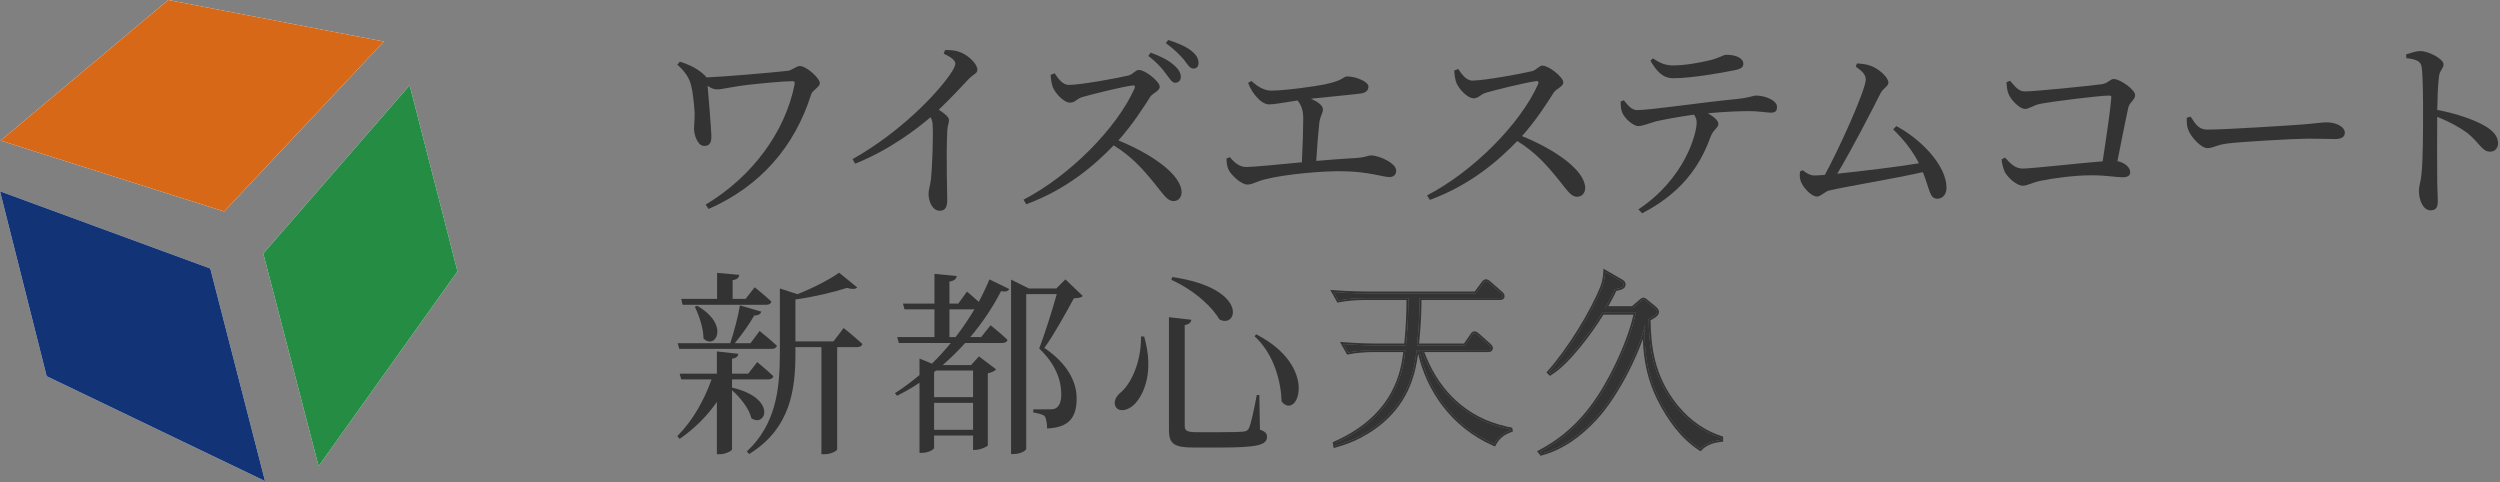
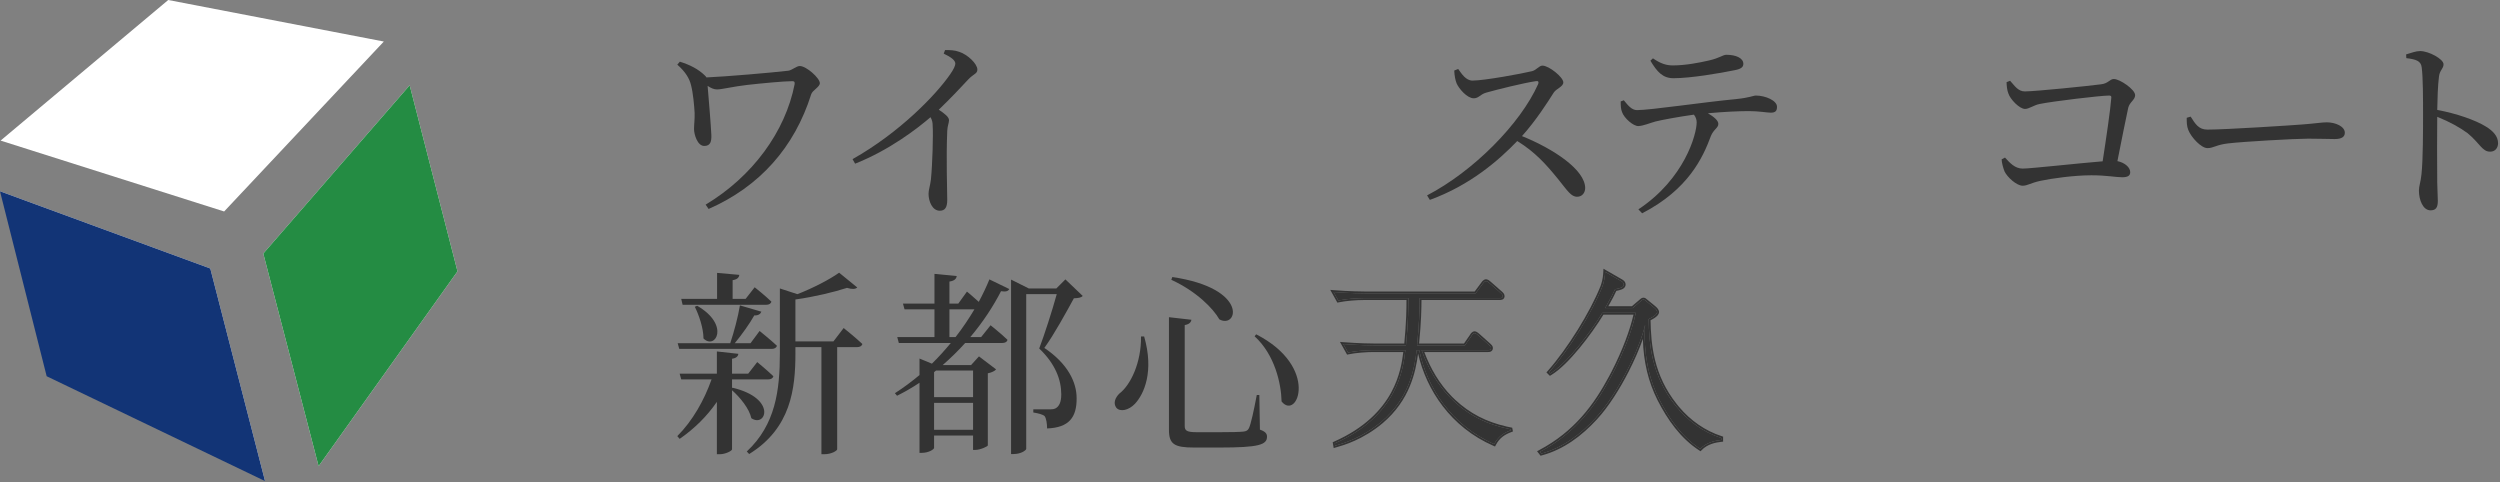
<svg xmlns="http://www.w3.org/2000/svg" width="254" height="49" viewBox="0 0 254 49" fill="none">
  <rect x="0" y="0" width="254" height="49" fill="#808080" stroke="none" />
  <g clip-path="url(#clip0_673_40)">
    <path d="M0.059 14.284L22.772 21.486L38.996 4.22L17.092 0L0.059 14.284Z" fill="white" />
-     <path d="M0 19.435L21.365 27.28L26.928 48.877L4.741 38.225L0 19.435Z" fill="white" />
+     <path d="M0 19.435L21.365 27.28L26.928 48.877L0 19.435Z" fill="white" />
    <path d="M26.751 25.76L32.37 47.36L46.48 27.568L41.621 8.666L26.751 25.76Z" fill="white" />
-     <path d="M0.059 14.284L22.772 21.486L38.996 4.22L17.092 0L0.059 14.284Z" fill="#D76818" />
    <path d="M0 19.435L21.365 27.28L26.928 48.877L4.741 38.225L0 19.435Z" fill="#123476" />
    <path d="M26.751 25.76L32.37 47.36L46.48 27.568L41.621 8.666L26.751 25.76Z" fill="#248C43" />
    <path d="M69.073 6.267C70.093 6.587 70.933 7.007 71.613 7.667C71.693 7.727 71.733 7.807 71.773 7.867C73.694 7.787 78.355 7.387 80.075 7.187C80.455 7.147 80.915 6.707 81.255 6.707C81.936 6.707 83.296 7.947 83.296 8.447C83.296 8.847 82.536 9.167 82.415 9.587C80.715 14.969 77.194 18.949 71.994 21.23L71.693 20.79C76.435 17.949 79.795 13.388 80.735 8.547C80.755 8.327 80.715 8.247 80.495 8.247C79.655 8.247 77.355 8.467 75.934 8.627C74.514 8.787 73.334 9.087 72.853 9.087C72.534 9.087 72.233 8.947 71.894 8.727C71.994 9.888 72.233 12.768 72.273 13.709C72.293 14.329 72.213 14.829 71.553 14.829C70.853 14.829 70.513 13.648 70.513 13.108C70.513 12.608 70.593 12.168 70.573 11.468C70.533 10.707 70.413 9.427 70.213 8.667C70.053 7.987 69.653 7.307 68.813 6.567L69.073 6.267Z" fill="#333333" />
    <path d="M96.02 5.086C96.501 5.086 96.981 5.086 97.461 5.267C98.321 5.546 99.301 6.487 99.301 7.067C99.301 7.507 98.921 7.487 98.361 8.087C97.641 8.867 96.641 9.928 95.38 11.148C95.96 11.528 96.42 11.888 96.42 12.208C96.42 12.488 96.26 12.788 96.24 13.308C96.121 16.169 96.24 19.169 96.24 20.31C96.24 21.09 96.001 21.41 95.481 21.41C94.72 21.41 94.34 20.45 94.34 19.689C94.34 19.31 94.5 18.89 94.58 18.25C94.74 16.689 94.82 13.668 94.76 12.788C94.76 12.428 94.7 12.188 94.54 11.908C93.24 13.028 90.379 15.248 86.878 16.629L86.619 16.169C91.439 13.448 95.1 9.627 96.54 7.547C96.9 7.027 97.061 6.667 97.061 6.467C97.061 6.146 96.681 5.827 95.88 5.447L96.02 5.086Z" fill="#333333" />
-     <path d="M107.147 7.447C107.507 7.947 107.927 8.627 108.607 8.627C109.788 8.627 113.608 7.927 114.668 7.667C115.109 7.547 115.369 7.107 115.709 7.107C116.369 7.107 117.83 8.287 117.83 8.807C117.83 9.248 117.129 9.447 116.869 9.828C116.209 10.868 115.049 12.688 113.628 14.269C116.889 15.589 120.05 17.709 120.05 19.55C120.05 19.99 119.77 20.43 119.229 20.43C118.609 20.43 118.25 19.81 117.309 18.649C116.089 17.149 114.969 15.889 113.148 14.769C111.288 16.709 108.387 19.25 104.267 20.75L103.986 20.29C108.688 17.849 113.468 13.028 115.269 8.987C115.369 8.707 115.249 8.647 115.029 8.687C113.789 8.867 111.068 9.547 110.008 9.848C109.368 10.027 109.248 10.428 108.728 10.428C108.067 10.428 107.227 9.467 106.987 8.907C106.867 8.607 106.767 8.147 106.747 7.607L107.147 7.447ZM116.909 5.347C117.949 5.727 118.77 6.146 119.31 6.647C119.79 7.067 119.97 7.447 119.97 7.827C119.97 8.187 119.73 8.407 119.39 8.407C119.07 8.407 118.85 8.007 118.469 7.507C118.069 6.947 117.549 6.347 116.669 5.687L116.909 5.347ZM118.689 4.066C119.73 4.386 120.55 4.767 121.05 5.167C121.57 5.586 121.77 5.967 121.77 6.407C121.77 6.767 121.57 6.967 121.25 6.967C120.89 6.967 120.67 6.567 120.27 6.047C119.87 5.586 119.39 5.066 118.45 4.386L118.689 4.066Z" fill="#333333" />
-     <path d="M127.129 8.227C127.77 8.787 128.41 9.208 129.169 9.208C130.05 9.208 131.73 9.027 133.591 8.747C136.571 8.307 136.371 7.767 136.891 7.767C137.731 7.767 139.032 8.287 139.032 8.787C139.032 9.167 138.812 9.427 138.211 9.507C137.452 9.607 135.131 9.828 133.19 10.027C133.871 10.328 134.411 10.707 134.411 11.108C134.411 11.468 134.131 11.828 134.051 12.408C133.951 13.268 133.811 14.949 133.73 16.349C135.191 16.229 136.631 16.109 137.812 16.049C138.751 15.989 139.012 15.789 139.272 15.789C140.152 15.789 141.853 16.589 141.853 17.329C141.853 17.749 141.592 17.989 141.152 17.989C140.572 17.989 139.052 17.469 136.812 17.409C134.691 17.309 130.45 17.709 128.49 18.23C127.689 18.429 127.229 18.75 126.729 18.75C126.089 18.75 125.089 17.769 124.849 17.289C124.688 16.989 124.629 16.669 124.609 16.109L124.949 15.969C125.409 16.509 125.909 16.969 126.629 16.969C127.309 16.969 129.69 16.729 132.271 16.489C132.35 15.049 132.41 12.988 132.41 12.048C132.41 11.228 132.23 10.707 131.83 10.207C130.49 10.408 129.49 10.608 128.95 10.608C128.47 10.608 128.009 10.248 127.629 9.808C127.329 9.467 127.009 8.967 126.809 8.427L127.129 8.227Z" fill="#333333" />
    <path d="M148.151 7.007C148.511 7.507 148.931 8.187 149.611 8.187C150.792 8.187 154.613 7.487 155.673 7.227C156.113 7.107 156.373 6.667 156.713 6.667C157.373 6.667 158.833 7.847 158.833 8.367C158.833 8.807 158.133 9.007 157.873 9.387C157.213 10.428 156.053 12.248 154.633 13.828C157.893 15.148 161.054 17.269 161.054 19.109C161.054 19.55 160.774 19.99 160.234 19.99C159.614 19.99 159.253 19.37 158.313 18.209C157.093 16.709 155.973 15.449 154.152 14.329C152.292 16.269 149.392 18.81 145.271 20.31L144.991 19.85C149.691 17.409 154.473 12.588 156.273 8.547C156.373 8.267 156.253 8.207 156.033 8.247C154.792 8.427 152.072 9.107 151.012 9.407C150.372 9.587 150.251 9.987 149.731 9.987C149.071 9.987 148.231 9.027 147.991 8.467C147.871 8.167 147.771 7.707 147.751 7.167L148.151 7.007Z" fill="#333333" />
    <path d="M164.981 10.188C165.401 10.707 165.781 11.188 166.321 11.188C167.681 11.188 173.002 10.388 176.383 10.067C177.784 9.928 178.124 9.708 178.404 9.708C179.344 9.708 180.544 10.207 180.544 10.848C180.544 11.268 180.384 11.448 179.904 11.448C179.544 11.448 178.704 11.288 177.684 11.288C176.803 11.288 175.223 11.348 173.522 11.508C174.103 11.848 174.583 12.228 174.583 12.588C174.583 13.008 174.103 13.128 173.823 13.828C173.022 15.989 171.542 19.25 166.841 21.67L166.461 21.27C171.142 18.169 172.382 13.648 172.382 12.428C172.382 12.168 172.302 11.908 172.103 11.648C170.522 11.868 168.802 12.188 168.182 12.348C167.542 12.528 166.961 12.788 166.461 12.808C165.941 12.828 165.001 11.988 164.801 11.388C164.681 11.108 164.661 10.748 164.661 10.308L164.981 10.188ZM167.941 5.927C168.722 6.467 169.302 6.647 169.962 6.647C171.242 6.647 172.663 6.367 173.623 6.146C174.763 5.887 175.023 5.566 175.403 5.566C176.383 5.566 177.124 5.907 177.124 6.487C177.124 6.807 176.903 7.007 176.263 7.127C174.703 7.447 171.762 7.947 170.022 7.947C168.942 7.947 168.361 7.307 167.681 6.167L167.941 5.927Z" fill="#333333" />
-     <path d="M192.665 12.808C195.146 14.128 197.766 16.789 197.766 19.089C197.766 19.77 197.346 20.19 196.826 20.19C196.046 20.19 196.086 19.31 195.366 17.489C192.465 18.149 187.564 18.949 185.863 19.35C185.443 19.43 184.983 19.97 184.623 19.97C183.983 19.97 183.043 18.91 182.903 18.23C182.843 17.929 182.843 17.709 182.883 17.429L183.143 17.289C183.603 17.649 183.963 17.829 184.323 17.829C184.503 17.829 184.883 17.809 185.403 17.769C186.884 15.069 189.565 9.107 189.565 8.067C189.565 7.607 189.204 7.227 188.544 6.767L188.664 6.447C189.064 6.467 189.565 6.507 189.944 6.647C190.865 6.927 191.865 7.867 191.865 8.387C191.865 8.767 191.325 8.967 191.065 9.467C190.125 11.348 188.104 15.248 186.664 17.649C189.124 17.389 192.845 16.949 194.965 16.589C194.345 15.369 193.465 14.229 192.345 13.148L192.665 12.808Z" fill="#333333" />
    <path d="M204.227 8.207C204.687 8.707 205.027 9.288 205.727 9.288C206.748 9.288 212.269 8.727 213.449 8.567C214.209 8.487 214.349 8.027 214.769 8.027C215.369 8.027 216.93 9.087 216.93 9.667C216.93 10.148 216.37 10.368 216.229 10.948C216.009 11.908 215.569 14.188 215.129 16.369C215.909 16.529 216.43 17.029 216.43 17.489C216.43 17.849 216.189 18.009 215.609 18.009C214.969 18.009 214.029 17.809 212.489 17.809C210.729 17.809 208.448 18.129 207.328 18.369C206.307 18.589 205.987 18.87 205.507 18.87C204.887 18.87 203.947 18.009 203.667 17.429C203.507 17.049 203.367 16.469 203.367 16.189L203.707 16.009C204.207 16.549 204.707 17.129 205.507 17.129C206.307 17.129 211.349 16.569 213.629 16.389C213.989 14.068 214.429 11.068 214.509 9.928C214.529 9.768 214.449 9.708 214.289 9.708C213.429 9.708 208.568 10.288 207.208 10.568C206.627 10.688 206.147 11.068 205.747 11.068C205.167 11.068 204.227 10.067 204.047 9.487C203.927 9.208 203.867 8.687 203.867 8.347L204.227 8.207Z" fill="#333333" />
    <path d="M222.57 11.848C223.031 12.568 223.371 13.168 224.271 13.168C226.151 13.168 232.893 12.728 233.893 12.648C235.233 12.548 235.894 12.428 236.394 12.428C237.293 12.428 238.234 12.848 238.234 13.488C238.234 13.888 237.934 14.128 237.213 14.128C236.494 14.128 235.793 14.088 234.513 14.088C233.193 14.088 227.892 14.389 226.391 14.568C225.151 14.709 224.911 15.049 224.271 15.049C223.651 15.049 222.63 13.968 222.331 13.208C222.17 12.808 222.17 12.388 222.17 11.968L222.57 11.848Z" fill="#333333" />
    <path d="M244.462 5.526C245.002 5.367 245.462 5.187 245.882 5.187C246.783 5.187 248.263 6.007 248.263 6.527C248.263 6.987 247.882 7.107 247.802 7.767C247.683 8.667 247.643 10.027 247.623 11.168C249.563 11.528 251.484 12.188 252.583 12.868C253.264 13.288 253.804 13.828 253.804 14.548C253.804 15.009 253.524 15.409 253.003 15.409C252.184 15.409 251.984 14.588 250.704 13.528C249.883 12.928 248.903 12.388 247.623 11.868C247.603 13.428 247.603 16.529 247.623 18.549C247.643 19.47 247.683 20.09 247.683 20.41C247.683 21.09 247.483 21.37 246.943 21.37C246.163 21.37 245.762 20.29 245.762 19.37C245.762 18.91 245.942 18.509 246.022 17.709C246.182 16.229 246.182 13.128 246.182 11.688C246.182 10.067 246.182 7.807 246.042 6.827C245.962 6.187 245.462 6.027 244.482 5.907L244.462 5.526Z" fill="#333333" />
    <path d="M74.414 39.389C78.975 40.469 77.815 43.49 76.335 42.489C76.134 41.529 75.194 40.369 74.374 39.649V45.65C74.374 45.81 73.694 46.15 73.134 46.15H72.834V40.829C71.834 42.29 70.553 43.55 69.053 44.59L68.813 44.31C70.373 42.749 71.554 40.649 72.293 38.548H69.213L69.053 37.968H72.834V35.708L75.014 35.948C74.994 36.188 74.814 36.388 74.374 36.448V37.968H76.015L76.935 36.788C76.935 36.788 77.935 37.608 78.575 38.228C78.515 38.449 78.315 38.548 78.035 38.548H74.374V39.429L74.414 39.389ZM69.013 35.448L68.853 34.868H74.194C74.574 33.727 74.994 32.167 75.174 31.027L77.355 31.667C77.275 31.887 77.055 32.067 76.635 32.047C76.174 32.867 75.394 33.967 74.654 34.868H76.254L77.175 33.627C77.175 33.627 78.275 34.508 78.935 35.128C78.875 35.348 78.675 35.448 78.395 35.448H69.013ZM69.213 30.367H72.854V27.726L75.114 27.926C75.074 28.206 74.914 28.386 74.434 28.466V30.367H75.754L76.675 29.186C76.675 29.186 77.735 30.027 78.375 30.647C78.315 30.867 78.115 30.967 77.835 30.967H69.353L69.213 30.367ZM70.834 31.067C74.214 33.027 72.674 35.588 71.474 34.388C71.474 33.347 71.013 32.007 70.593 31.167L70.834 31.067ZM85.716 33.328C85.716 33.328 86.897 34.268 87.617 34.948C87.557 35.168 87.357 35.268 87.077 35.268H85.057V45.65C85.057 45.77 84.536 46.15 83.716 46.15H83.456V35.268H80.815V35.908C80.815 39.509 80.356 43.51 76.115 46.13L75.874 45.87C78.795 43.149 79.235 39.649 79.235 35.888V29.307L81.016 29.887C82.616 29.267 84.336 28.366 85.256 27.706L87.097 29.206C86.917 29.387 86.577 29.407 86.057 29.247C84.776 29.666 82.716 30.166 80.815 30.427V34.688H84.676L85.716 33.328Z" fill="#333333" />
    <path d="M98.243 29.627C98.243 29.627 98.883 30.146 99.443 30.667C99.863 29.887 100.223 29.127 100.523 28.386L102.543 29.367C102.423 29.586 102.204 29.666 101.704 29.586C100.923 31.107 99.883 32.707 98.582 34.248H99.683L100.643 33.047C100.643 33.047 101.704 33.888 102.363 34.528C102.304 34.748 102.104 34.848 101.823 34.848H98.062C97.362 35.628 96.602 36.368 95.782 37.088H98.663L99.463 36.208L101.203 37.528C101.083 37.688 100.763 37.848 100.363 37.928V45.25C100.343 45.37 99.583 45.71 99.103 45.71H98.863V44.249H94.902V45.51C94.902 45.63 94.402 46.01 93.642 46.01H93.421V38.889C92.702 39.369 91.941 39.809 91.141 40.209L90.921 39.949C91.801 39.389 92.622 38.769 93.421 38.108V36.428L94.682 36.948C95.362 36.288 96.002 35.568 96.602 34.848H91.321L91.161 34.248H94.942V31.427H91.901L91.741 30.847H94.942V27.826L97.203 28.046C97.163 28.326 96.982 28.526 96.462 28.606V30.847H97.362L98.243 29.627ZM95.102 37.648L94.902 37.808V40.349H98.863V37.648H95.102ZM98.863 43.669V40.929H94.902V43.669H98.863ZM97.082 34.248C97.803 33.328 98.443 32.367 99.003 31.427H96.462V34.248H97.082ZM110.005 30.067C109.845 30.247 109.565 30.287 109.105 30.307C108.385 31.627 107.064 34.047 106.104 35.348C108.485 36.948 109.385 38.829 109.385 40.449C109.405 42.409 108.605 43.45 106.384 43.53C106.384 43.049 106.304 42.489 106.125 42.27C105.944 42.109 105.484 41.989 104.984 41.909V41.589H106.725C106.944 41.589 107.064 41.569 107.245 41.489C107.604 41.289 107.825 40.869 107.825 40.069C107.825 38.588 107.225 36.968 105.584 35.408C106.104 34.047 106.904 31.567 107.365 29.887H104.264V45.61C104.264 45.73 103.764 46.13 102.984 46.13H102.724V28.406L104.524 29.307H107.325L108.245 28.386L110.005 30.067Z" fill="#333333" />
    <path d="M116.246 34.188C117.266 37.728 116.246 40.029 115.306 41.029C114.685 41.689 113.785 41.889 113.405 41.409C113.085 40.949 113.305 40.409 113.725 39.989C114.885 39.108 115.966 36.808 115.926 34.188H116.246ZM121.047 32.487C121.007 32.747 120.827 32.947 120.367 33.027V43.27C120.367 43.73 120.547 43.91 121.547 43.91H124.027C125.147 43.91 125.968 43.89 126.328 43.85C126.648 43.81 126.768 43.73 126.888 43.51C127.088 43.109 127.388 41.729 127.688 40.129H127.948L128.008 43.649C128.568 43.85 128.728 44.05 128.728 44.37C128.728 45.19 127.888 45.47 123.947 45.47H121.307C119.327 45.47 118.766 45.13 118.766 43.69V32.227L121.047 32.487ZM123.887 32.447C123.267 31.347 121.567 29.606 119.006 28.426L119.106 28.146C126.968 29.307 125.728 33.467 123.887 32.447ZM130.209 40.789C130.169 38.989 129.529 36.048 127.468 34.167L127.628 33.967C134.109 37.288 131.809 42.79 130.209 40.789Z" fill="#333333" />
    <path d="M174.879 44.7C174.296 44.761 173.372 44.941 172.749 45.605C170.88 44.399 169.574 42.53 168.569 40.561C167.625 38.692 167.102 36.522 167.102 34.05C167.102 33.568 167.123 33.246 167.143 33.005C166.64 35.296 164.41 39.998 162.119 42.47C160.592 44.138 158.763 45.504 156.593 46.087L156.452 45.906C160.109 43.977 162.119 41.184 163.646 38.33C165.013 35.778 165.857 33.407 166.198 31.779H162.802C161.596 33.769 159.225 36.924 157.497 37.948L157.377 37.828C159.426 35.517 161.717 31.799 162.762 29.207C163.023 28.564 163.063 27.981 163.083 27.62L164.691 28.544C164.812 28.604 164.972 28.725 164.972 28.906C164.972 29.207 164.591 29.288 164.088 29.388C163.887 29.83 163.626 30.352 163.083 31.297H165.877L166.68 30.614C166.801 30.513 166.861 30.433 166.982 30.433C167.062 30.433 167.163 30.513 167.223 30.574L168.107 31.297C168.248 31.418 168.368 31.578 168.368 31.699C168.368 32.02 167.665 32.342 167.504 32.422C167.545 34.954 167.786 38.129 170.217 41.184C171.423 42.711 173.01 43.897 174.879 44.499V44.7Z" fill="#333333" />
    <path d="M153.499 43.715C152.755 43.997 152.213 44.359 151.811 45.122C147.39 43.193 144.958 39.295 144.195 35.577H143.934C143.712 37.406 143.23 40.4 140.377 42.831C138.367 44.519 136.438 45.062 135.654 45.283L135.614 45.042C141.984 42.228 142.567 37.486 142.788 35.577H139.533C138.829 35.577 137.724 35.657 136.961 35.818L136.478 34.954C137.985 35.075 139.452 35.095 139.814 35.095H142.848C143.09 32.683 143.09 31.136 143.09 30.292H138.548C137.845 30.292 136.74 30.372 135.976 30.533L135.494 29.669C137.001 29.79 138.468 29.81 138.829 29.81H149.922L150.665 28.805C150.685 28.765 150.846 28.564 150.967 28.564C151.107 28.564 151.228 28.684 151.328 28.765L152.474 29.77C152.594 29.89 152.675 29.951 152.675 30.091C152.675 30.272 152.494 30.292 152.373 30.292H144.235C144.235 31.036 144.235 32.503 143.974 35.095H148.837L149.52 34.11C149.54 34.05 149.681 33.849 149.821 33.849C149.942 33.849 150.163 34.05 150.183 34.07L151.288 35.055C151.409 35.175 151.489 35.236 151.489 35.356C151.489 35.557 151.328 35.577 151.188 35.577H144.436C145.079 37.386 146.043 39.074 147.39 40.44C149.118 42.168 151.047 43.133 153.479 43.615L153.499 43.715Z" fill="#333333" />
    <path d="M164.972 28.906C164.972 28.725 164.812 28.604 164.691 28.544L163.083 27.62C163.063 27.981 163.023 28.564 162.762 29.207L162.552 29.706C161.432 32.259 159.298 35.661 157.376 37.828L157.497 37.949C159.225 36.924 161.597 33.769 162.803 31.779H166.198C165.856 33.407 165.013 35.778 163.646 38.33L163.354 38.864C161.862 41.53 159.881 44.098 156.452 45.906L156.592 46.087C158.763 45.505 160.592 44.138 162.119 42.47C164.409 39.999 166.64 35.296 167.142 33.005C167.122 33.246 167.103 33.568 167.102 34.05L167.109 34.51C167.17 36.792 167.684 38.809 168.569 40.561C169.511 42.407 170.718 44.165 172.405 45.371L172.749 45.605C173.372 44.942 174.296 44.761 174.879 44.7V44.5C173.127 43.935 171.623 42.857 170.448 41.466L170.217 41.184C167.785 38.13 167.545 34.954 167.504 32.422C167.655 32.347 168.282 32.06 168.36 31.76L168.369 31.699C168.368 31.578 168.248 31.417 168.107 31.297L167.223 30.574C167.162 30.514 167.063 30.433 166.982 30.433C166.862 30.433 166.801 30.513 166.68 30.614L165.877 31.297H163.083C163.626 30.353 163.887 29.831 164.088 29.389C164.559 29.294 164.924 29.217 164.968 28.96L164.972 28.906ZM165.162 28.906C165.162 29.026 165.122 29.131 165.049 29.217C164.98 29.298 164.889 29.354 164.796 29.395C164.638 29.465 164.431 29.511 164.219 29.554C164.042 29.937 163.813 30.389 163.407 31.108H165.807L166.558 30.47L166.559 30.469L166.636 30.401C166.66 30.38 166.69 30.354 166.721 30.332C166.788 30.283 166.872 30.244 166.982 30.244L167.051 30.252C167.117 30.266 167.174 30.297 167.212 30.322C167.263 30.354 167.308 30.394 167.343 30.427L168.227 31.151L168.231 31.154H168.23C168.31 31.223 168.388 31.305 168.447 31.392C168.502 31.474 168.558 31.582 168.558 31.699C168.558 31.848 168.478 31.973 168.397 32.063C168.314 32.156 168.206 32.239 168.101 32.309C167.957 32.405 167.802 32.484 167.696 32.537C167.742 35.037 168.011 38.108 170.366 41.066V41.067L170.592 41.344C171.746 42.711 173.222 43.766 174.937 44.32L175.068 44.362V44.871L174.898 44.889C174.324 44.948 173.461 45.124 172.888 45.734L172.779 45.849L172.646 45.764C170.737 44.532 169.412 42.629 168.401 40.647V40.646C167.491 38.846 166.969 36.773 166.918 34.431C166.57 35.422 166.068 36.587 165.47 37.756C164.559 39.534 163.419 41.343 162.257 42.597L162.258 42.598C160.716 44.282 158.859 45.674 156.642 46.27L156.52 46.303L156.444 46.203L156.303 46.023L156.165 45.844L156.364 45.739C159.975 43.834 161.961 41.077 163.479 38.241L163.729 37.767C164.882 35.527 165.62 33.461 165.962 31.969H162.908C162.302 32.957 161.428 34.209 160.491 35.346C159.53 36.514 158.487 37.581 157.593 38.111L157.468 38.186L157.363 38.083L157.243 37.962L157.116 37.836L157.235 37.703C159.27 35.408 161.55 31.708 162.586 29.136L162.67 28.909C162.845 28.387 162.878 27.922 162.895 27.61L162.912 27.303L163.178 27.456L164.786 28.38L164.785 28.381C164.856 28.418 164.944 28.473 165.017 28.552C165.094 28.636 165.162 28.755 165.162 28.906Z" fill="#333333" />
    <path d="M136.493 34.766C137.994 34.886 139.456 34.905 139.814 34.905V35.095L139.352 35.09C138.716 35.079 137.609 35.045 136.478 34.954L136.961 35.818C137.533 35.698 138.298 35.622 138.941 35.592L139.532 35.577H142.788C142.567 37.486 141.984 42.229 135.614 45.042L135.654 45.283C136.389 45.076 138.13 44.586 140.001 43.135L140.376 42.831C143.23 40.4 143.712 37.406 143.933 35.577H144.195C144.934 39.178 147.239 42.95 151.402 44.936L151.81 45.122C152.162 44.454 152.622 44.094 153.229 43.826L153.499 43.716L153.478 43.615C151.047 43.133 149.117 42.168 147.389 40.44C146.043 39.074 145.079 37.386 144.436 35.577H151.187L151.294 35.571C151.381 35.558 151.458 35.522 151.481 35.424L151.489 35.356C151.489 35.296 151.469 35.251 151.433 35.206L151.288 35.055L150.183 34.07C150.163 34.05 149.941 33.849 149.821 33.849C149.68 33.849 149.54 34.05 149.519 34.111L148.837 35.095H143.974C144.17 33.151 144.218 31.839 144.231 30.992L144.234 30.292H152.373L152.471 30.287C152.556 30.275 152.641 30.241 152.667 30.152L152.674 30.091C152.674 29.986 152.629 29.926 152.556 29.851L152.474 29.77L151.328 28.765C151.227 28.685 151.107 28.564 150.967 28.564C150.846 28.564 150.686 28.765 150.665 28.805L149.921 29.81H138.829V29.621H149.826L150.513 28.692L150.514 28.694C150.528 28.673 150.542 28.649 150.556 28.631C150.58 28.602 150.611 28.567 150.647 28.532C150.682 28.499 150.725 28.463 150.773 28.434C150.819 28.406 150.887 28.375 150.967 28.375L151.056 28.384C151.141 28.401 151.213 28.44 151.268 28.477L151.446 28.618L151.454 28.622L151.453 28.623L152.599 29.628L152.608 29.636L152.691 29.718C152.72 29.748 152.748 29.779 152.771 29.811C152.828 29.888 152.864 29.977 152.864 30.091C152.864 30.17 152.843 30.244 152.8 30.307C152.757 30.369 152.701 30.407 152.648 30.432C152.548 30.477 152.437 30.482 152.373 30.482H144.423C144.421 31.254 144.403 32.633 144.181 34.905H148.738L149.356 34.013C149.368 33.986 149.384 33.96 149.398 33.939C149.422 33.903 149.452 33.863 149.488 33.826C149.55 33.761 149.668 33.66 149.821 33.66L149.876 33.665C149.929 33.674 149.977 33.694 150.011 33.711C150.061 33.737 150.11 33.77 150.151 33.799C150.222 33.85 150.282 33.904 150.308 33.928L151.414 34.914L151.422 34.921L151.583 35.089C151.638 35.16 151.678 35.245 151.678 35.356C151.678 35.432 151.663 35.505 151.626 35.57C151.588 35.636 151.535 35.681 151.479 35.71C151.376 35.764 151.258 35.767 151.187 35.767H144.708C145.342 37.458 146.263 39.028 147.523 40.307L147.844 40.616C149.353 42.022 151.027 42.866 153.072 43.335L153.515 43.429L153.639 43.454L153.684 43.679L153.716 43.836L153.565 43.892C152.851 44.163 152.352 44.499 151.978 45.21L151.896 45.366L151.735 45.296C147.371 43.392 144.92 39.598 144.077 35.926C143.832 37.786 143.243 40.638 140.499 42.976L140.498 42.977C138.457 44.691 136.497 45.242 135.706 45.465L135.502 45.523L135.467 45.314L135.403 44.928L135.537 44.869C138.685 43.479 140.392 41.618 141.341 39.88C142.225 38.261 142.458 36.737 142.575 35.767H139.532C138.838 35.767 137.746 35.846 136.999 36.003L136.863 36.032L136.14 34.737L136.493 34.766ZM135.509 29.481C137.009 29.601 138.471 29.621 138.829 29.621V29.81L138.367 29.805C137.731 29.794 136.623 29.76 135.493 29.669L135.975 30.533C136.548 30.413 137.313 30.338 137.957 30.308L138.548 30.292H143.089C143.089 31.136 143.089 32.684 142.848 35.095H139.814V34.905H142.675C142.883 32.767 142.898 31.333 142.899 30.482H138.548C137.853 30.482 136.761 30.562 136.014 30.719L135.878 30.748L135.81 30.626L135.156 29.452L135.509 29.481Z" fill="#333333" />
  </g>
  <defs>
    <clipPath id="clip0_673_40">
      <rect width="253.804" height="48.877" fill="white" />
    </clipPath>
  </defs>
</svg>